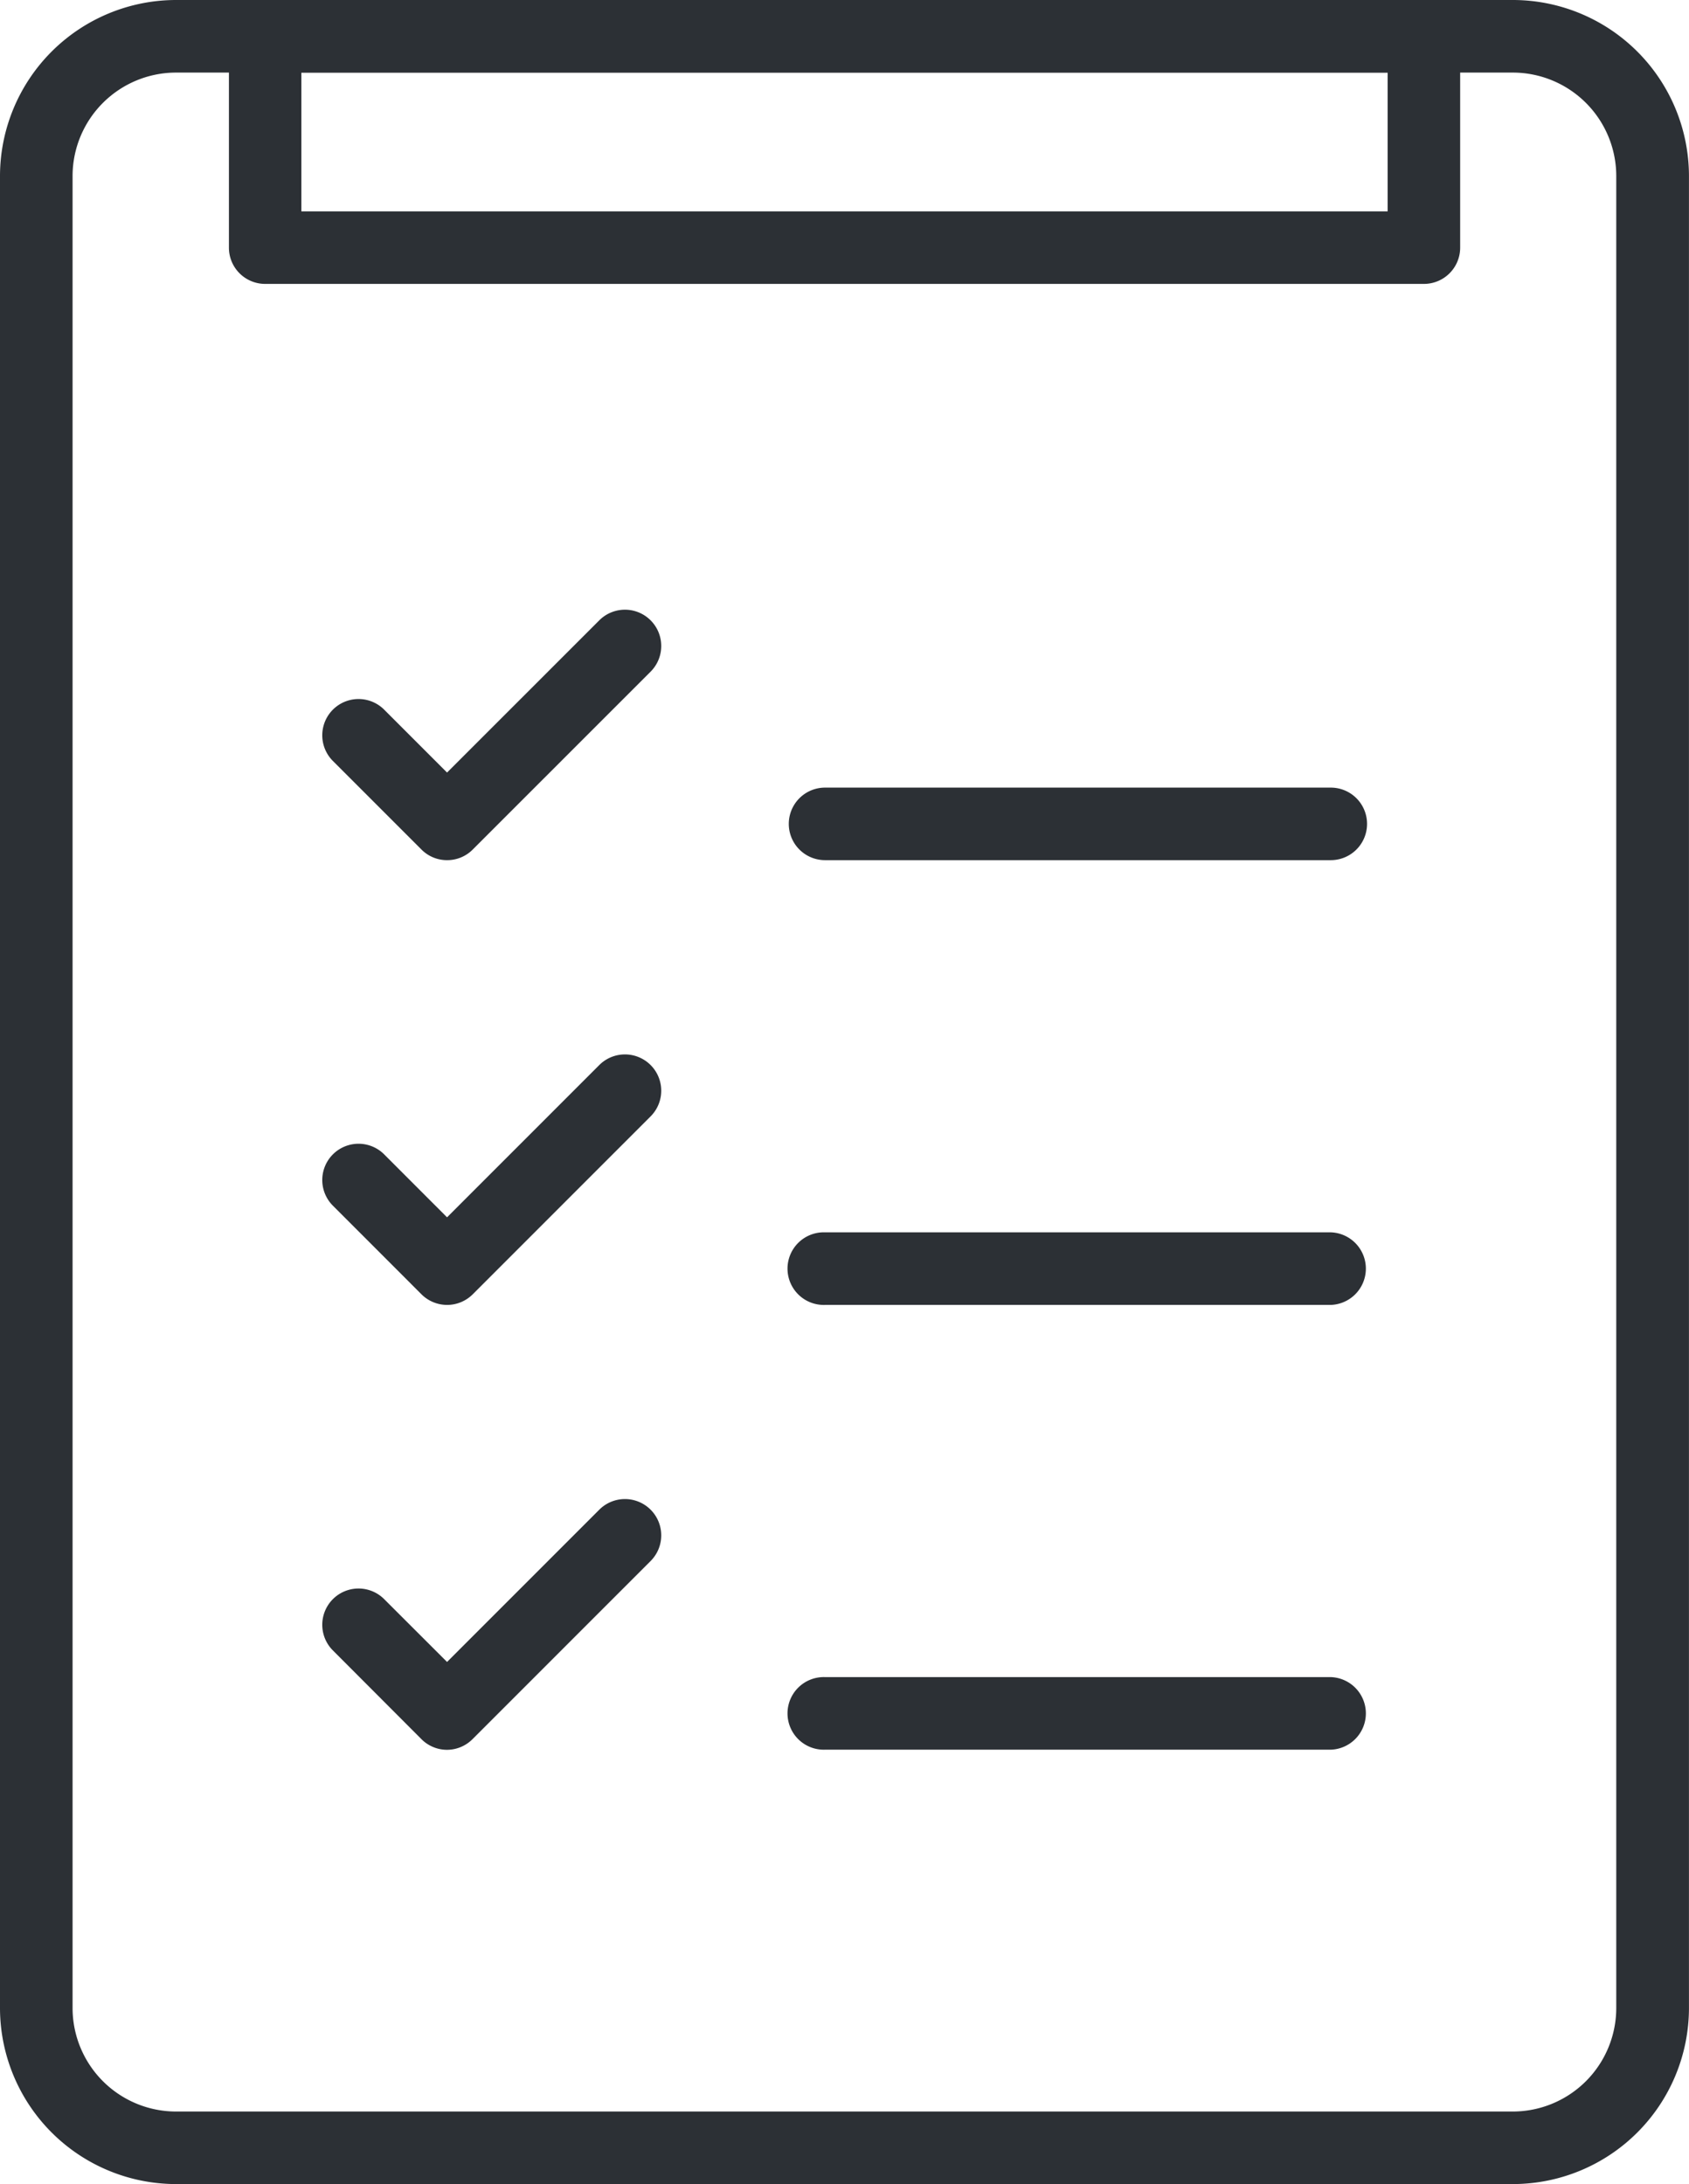
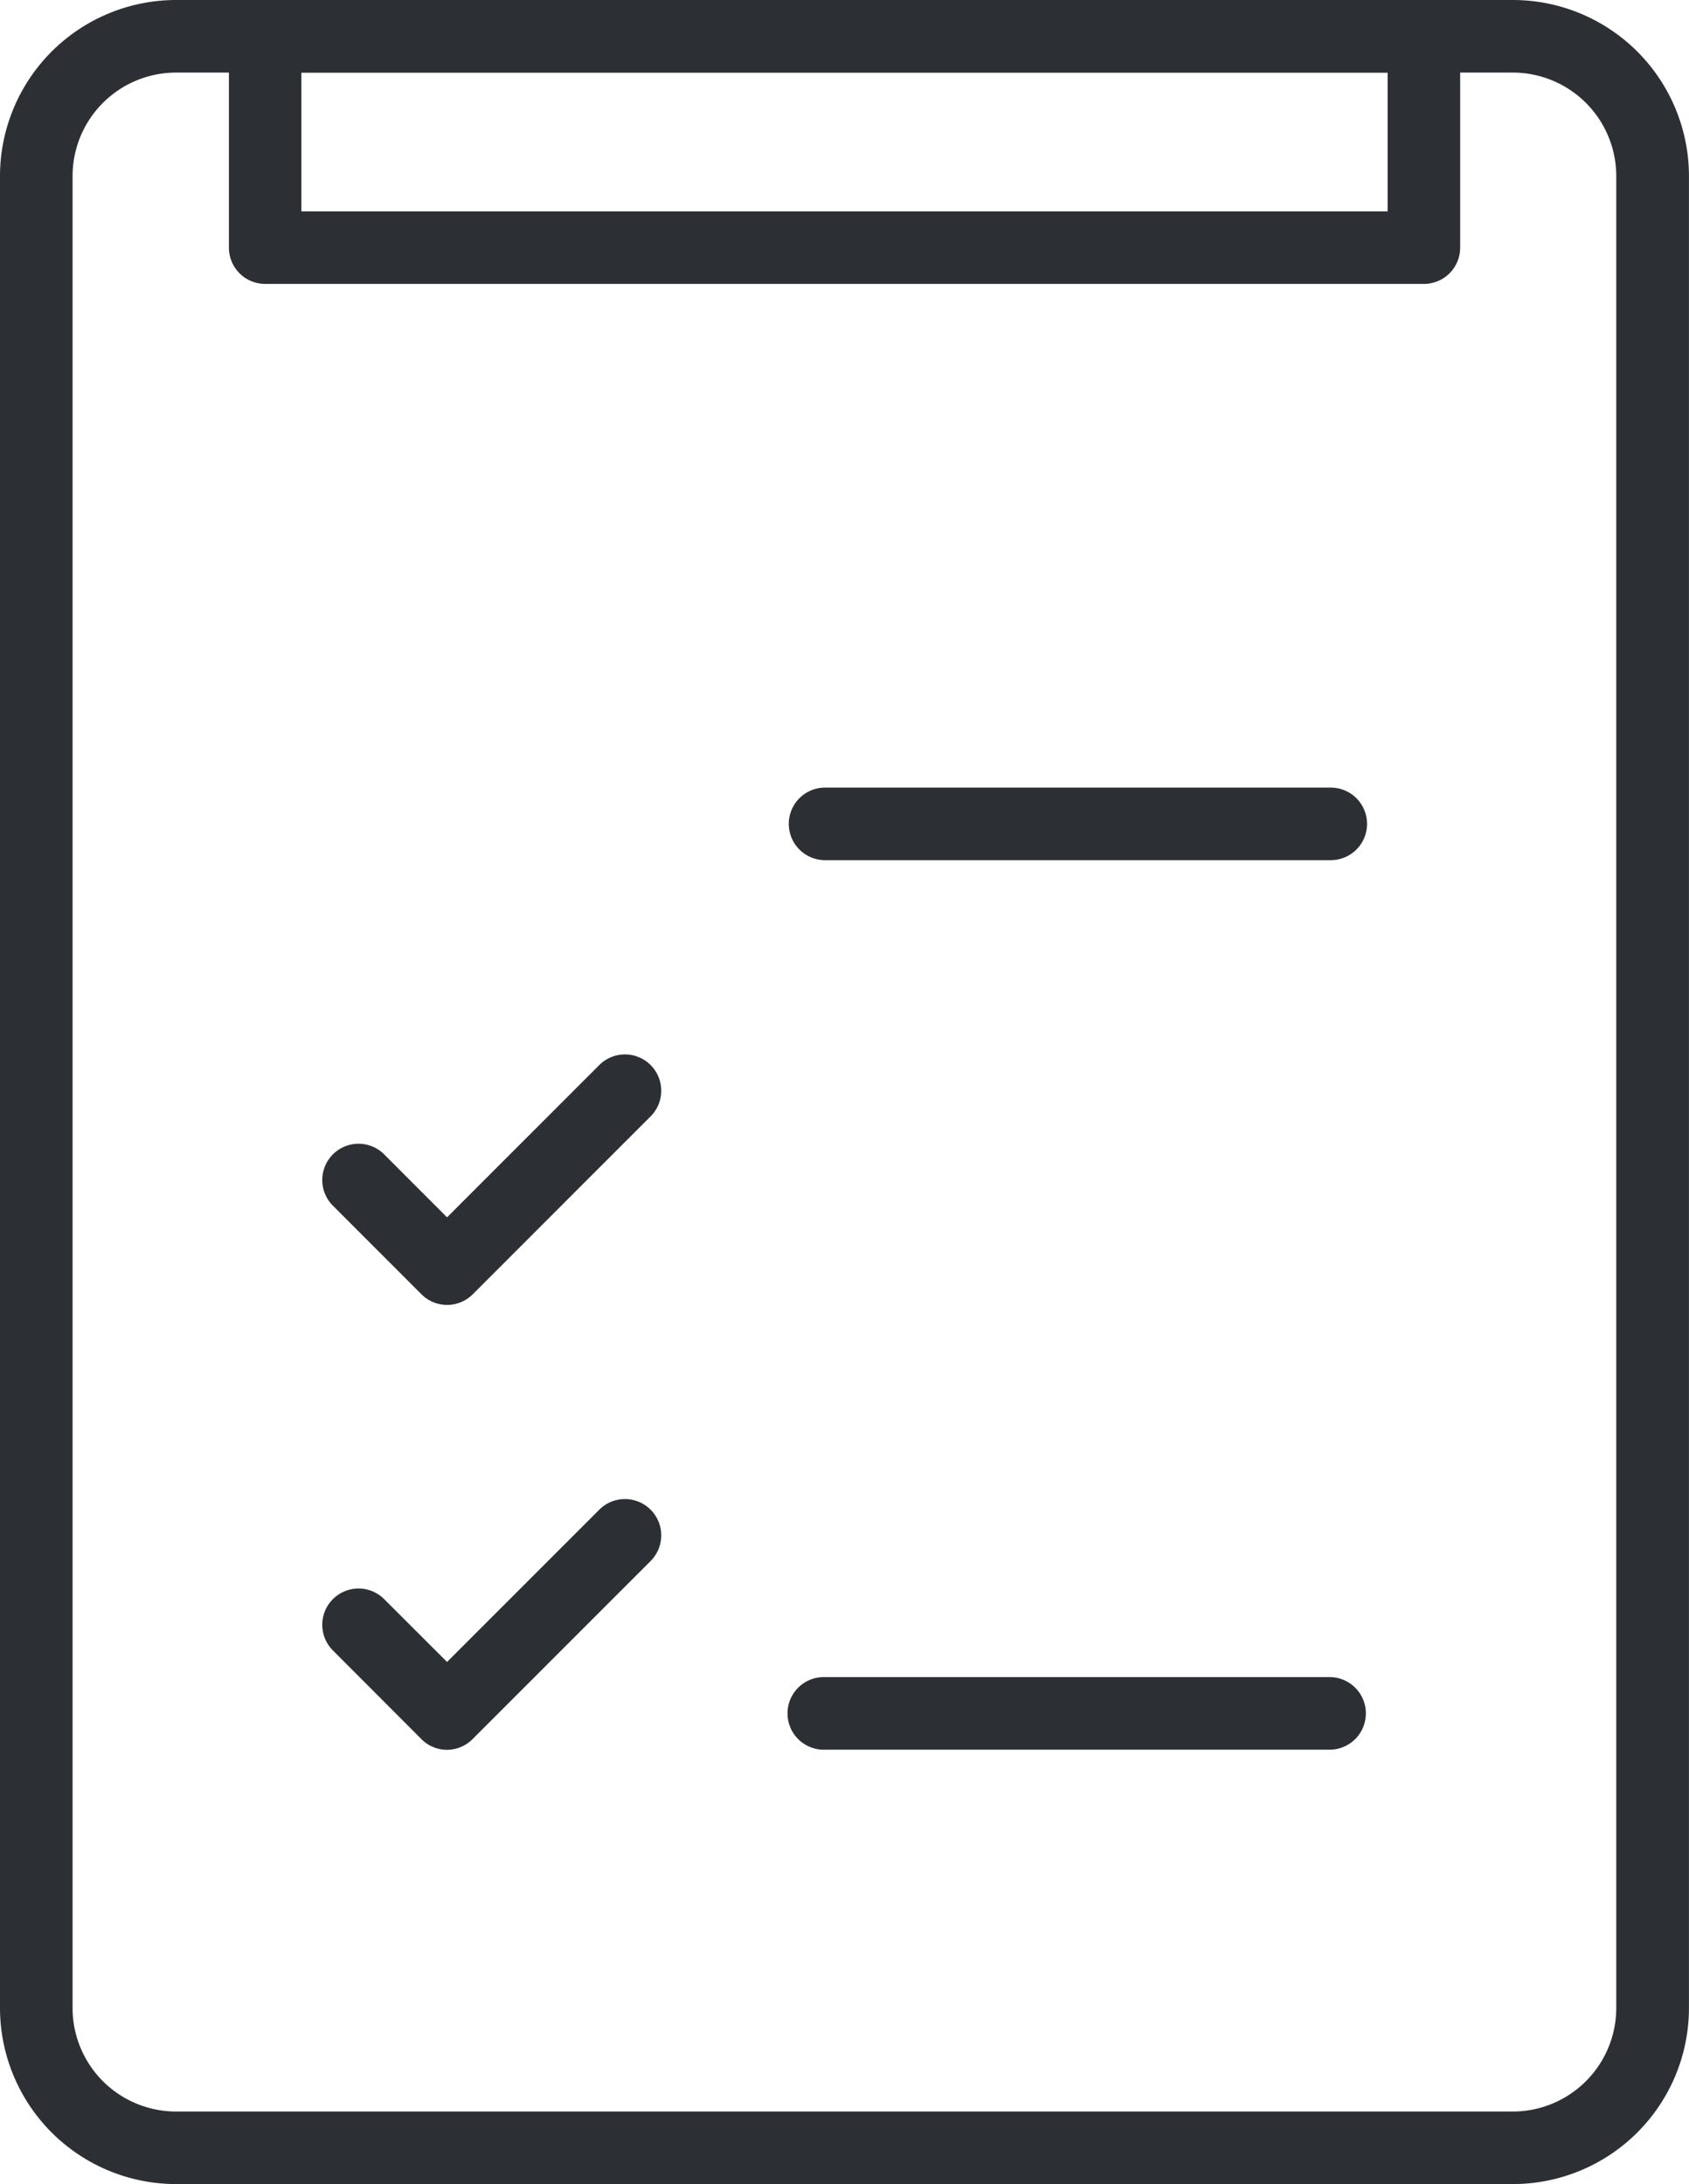
<svg xmlns="http://www.w3.org/2000/svg" width="40.38" height="52.205" viewBox="0 0 40.38 52.205">
  <g id="icon-list" transform="translate(-20.959 -16.72)">
    <path id="Tracé_201" data-name="Tracé 201" d="M57.13,68.925H25.167a4.212,4.212,0,0,1-4.208-4.207V20.927a4.212,4.212,0,0,1,4.208-4.207H57.13a4.212,4.212,0,0,1,4.208,4.207V64.718A4.212,4.212,0,0,1,57.13,68.925ZM25.167,18.455a2.475,2.475,0,0,0-2.473,2.472V64.718a2.476,2.476,0,0,0,2.473,2.473H57.13A2.476,2.476,0,0,0,59.6,64.718V20.927a2.475,2.475,0,0,0-2.473-2.472Z" fill="#2c3035" />
    <path id="Tracé_202" data-name="Tracé 202" d="M53.451,23.506h-27.7a.866.866,0,0,1-.868-.866V17.588a.867.867,0,0,1,.868-.868h27.7a.867.867,0,0,1,.868.868V22.64A.866.866,0,0,1,53.451,23.506ZM26.615,21.772h25.97V18.455H26.615Z" transform="translate(1.549)" fill="#2c3035" />
-     <path id="Tracé_203" data-name="Tracé 203" d="M29.468,33.154a.858.858,0,0,1-.612-.254L26.73,30.774a.867.867,0,0,1,1.226-1.226l1.512,1.512,3.639-3.638a.867.867,0,1,1,1.228,1.226L30.082,32.9A.859.859,0,0,1,29.468,33.154Z" transform="translate(2.179 4.126)" fill="#2c3035" />
    <path id="Tracé_204" data-name="Tracé 204" d="M29.468,40.776h0a.869.869,0,0,1-.612-.254L26.73,38.395a.867.867,0,0,1,1.226-1.226l1.512,1.513,3.639-3.639a.867.867,0,1,1,1.228,1.226l-4.253,4.253A.868.868,0,0,1,29.468,40.776Z" transform="translate(2.179 7.135)" fill="#2c3035" />
    <path id="Tracé_205" data-name="Tracé 205" d="M29.468,48.4a.864.864,0,0,1-.612-.254L26.73,46.016a.867.867,0,0,1,1.226-1.226L29.468,46.3l3.639-3.639a.867.867,0,1,1,1.228,1.226l-4.253,4.253A.865.865,0,0,1,29.468,48.4Z" transform="translate(2.179 10.145)" fill="#2c3035" />
    <path id="Tracé_206" data-name="Tracé 206" d="M47.437,31.95H35.346a.867.867,0,1,1,0-1.734H47.437a.867.867,0,1,1,0,1.734Z" transform="translate(5.338 5.33)" fill="#2c3035" />
-     <path id="Tracé_207" data-name="Tracé 207" d="M47.437,39.572H35.346a.868.868,0,1,1,0-1.735H47.437a.868.868,0,0,1,0,1.735Z" transform="translate(5.338 8.339)" fill="#2c3035" />
-     <path id="Tracé_208" data-name="Tracé 208" d="M47.437,47.193H35.346a.868.868,0,1,1,0-1.735H47.437a.868.868,0,0,1,0,1.735Z" transform="translate(5.338 11.349)" fill="#2c3035" />
+     <path id="Tracé_208" data-name="Tracé 208" d="M47.437,47.193H35.346a.868.868,0,1,1,0-1.735H47.437a.868.868,0,0,1,0,1.735" transform="translate(5.338 11.349)" fill="#2c3035" />
  </g>
</svg>